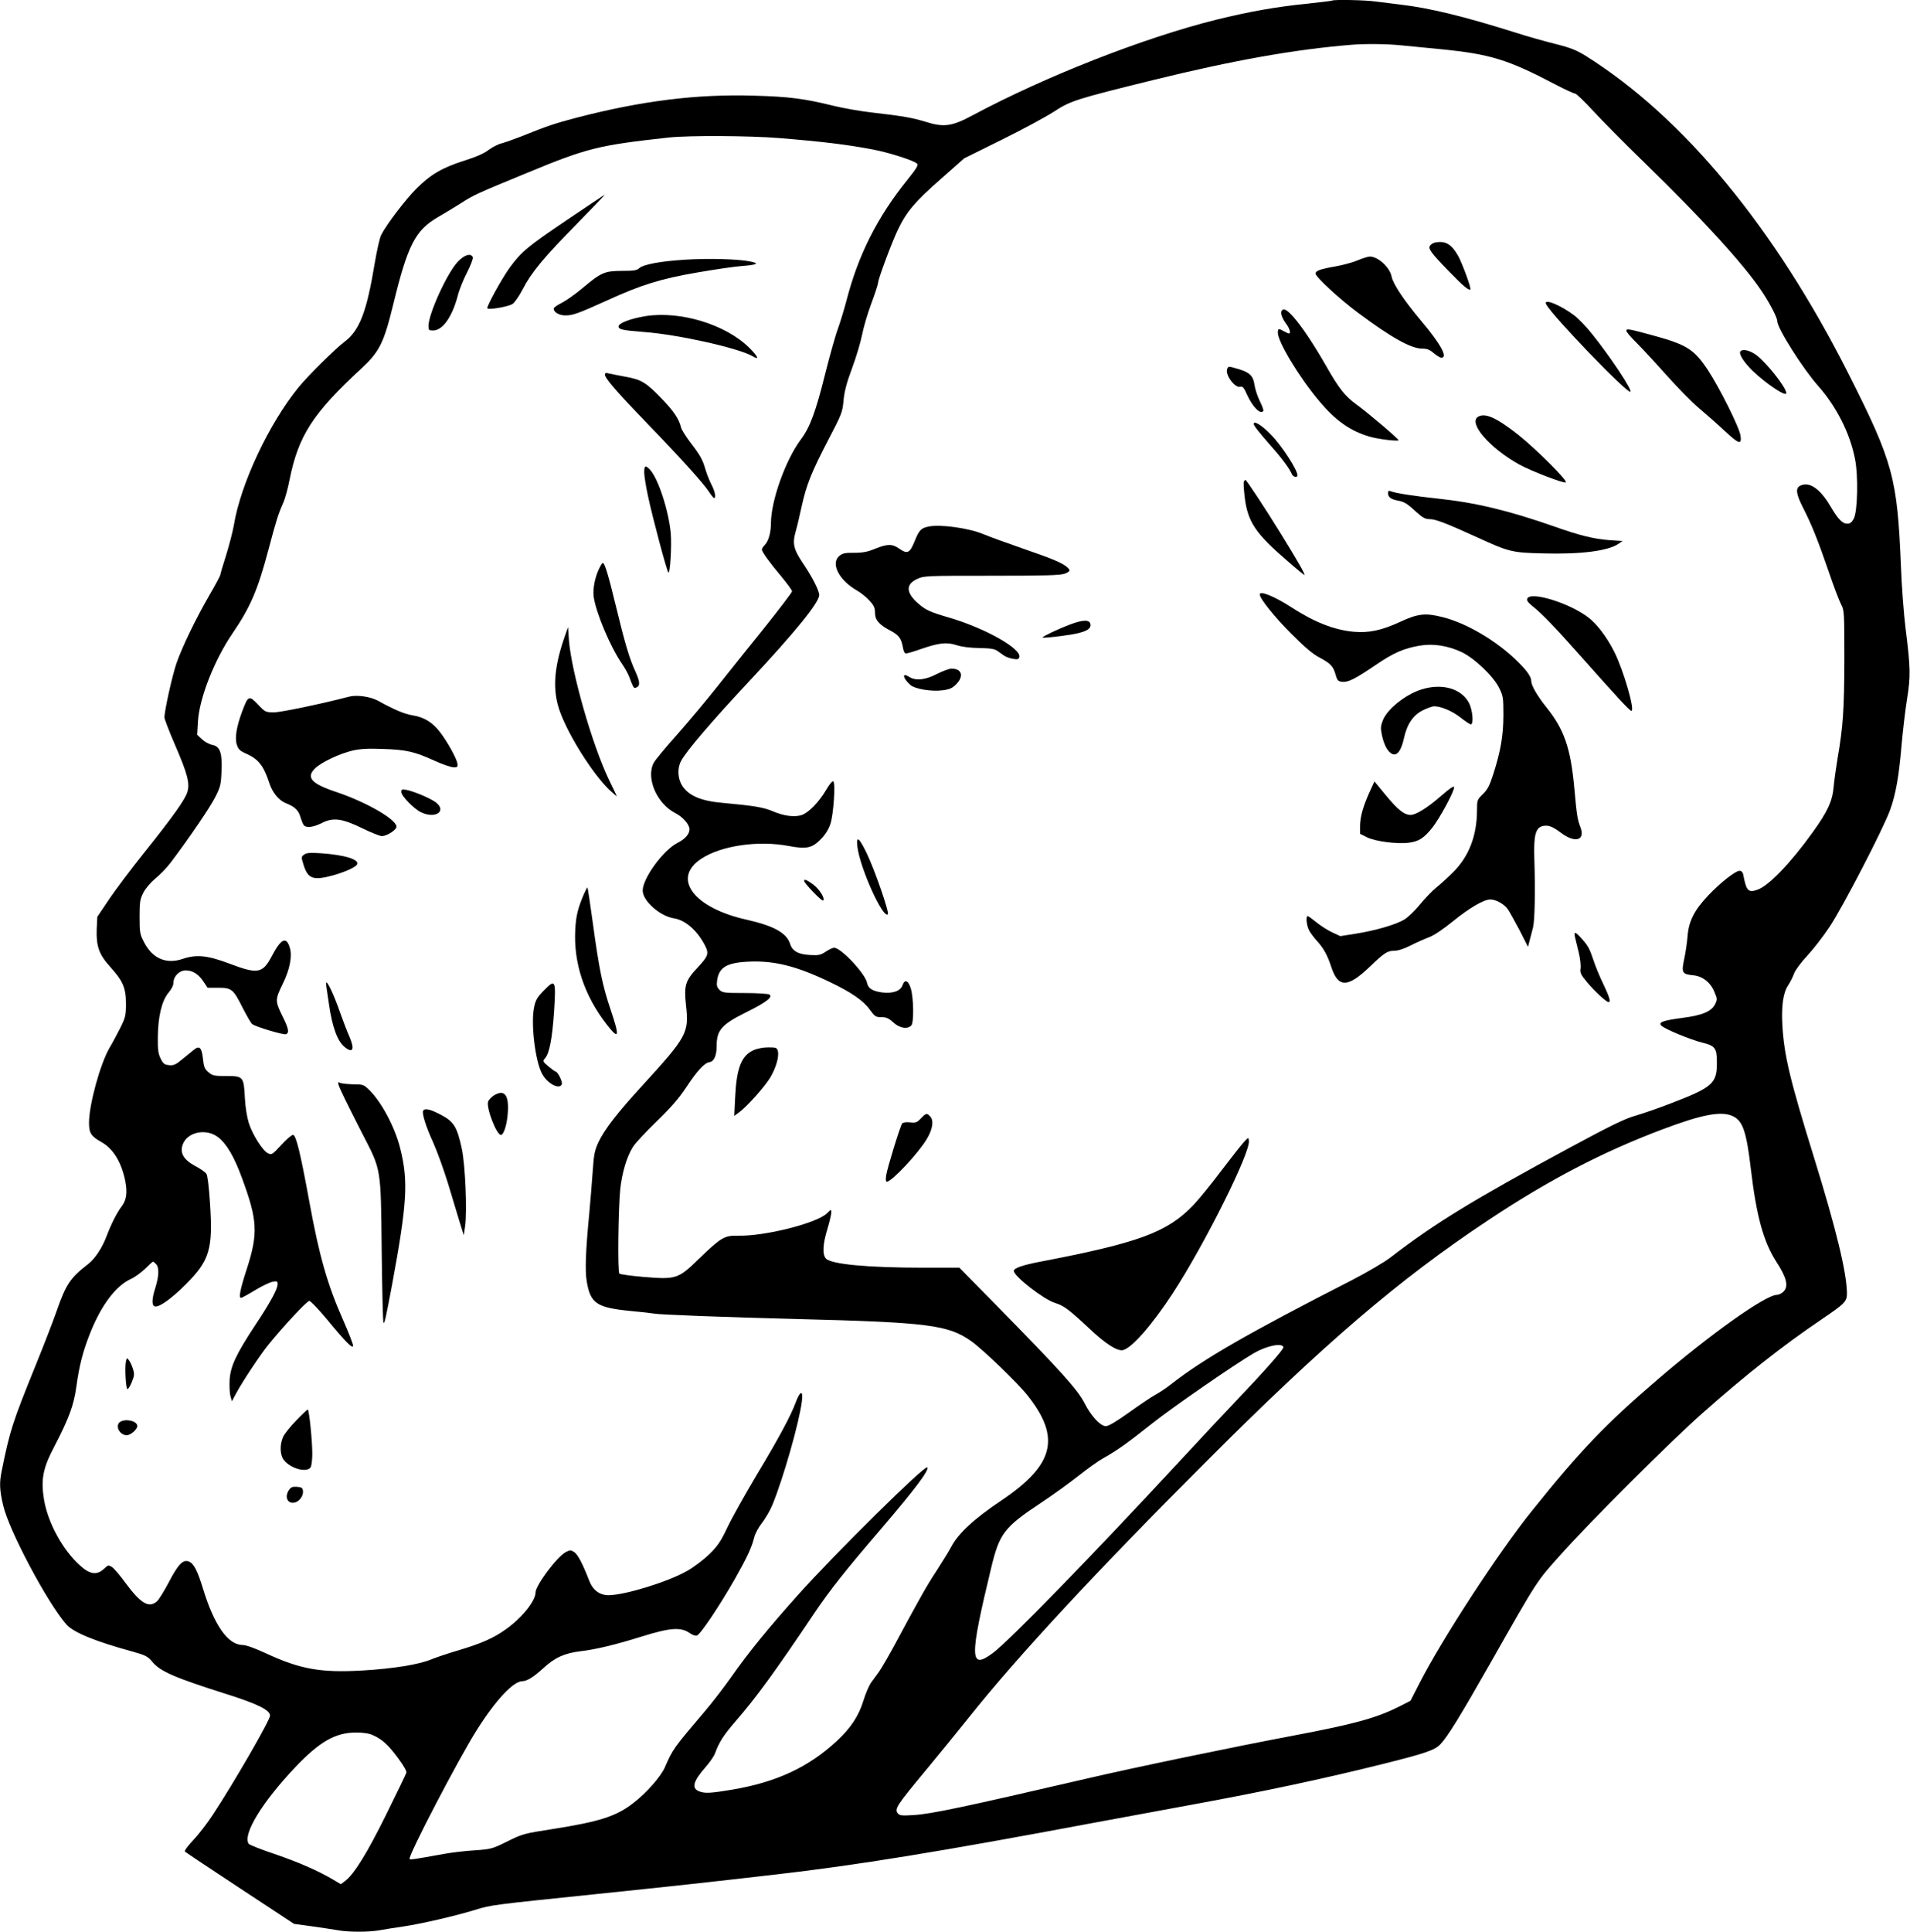
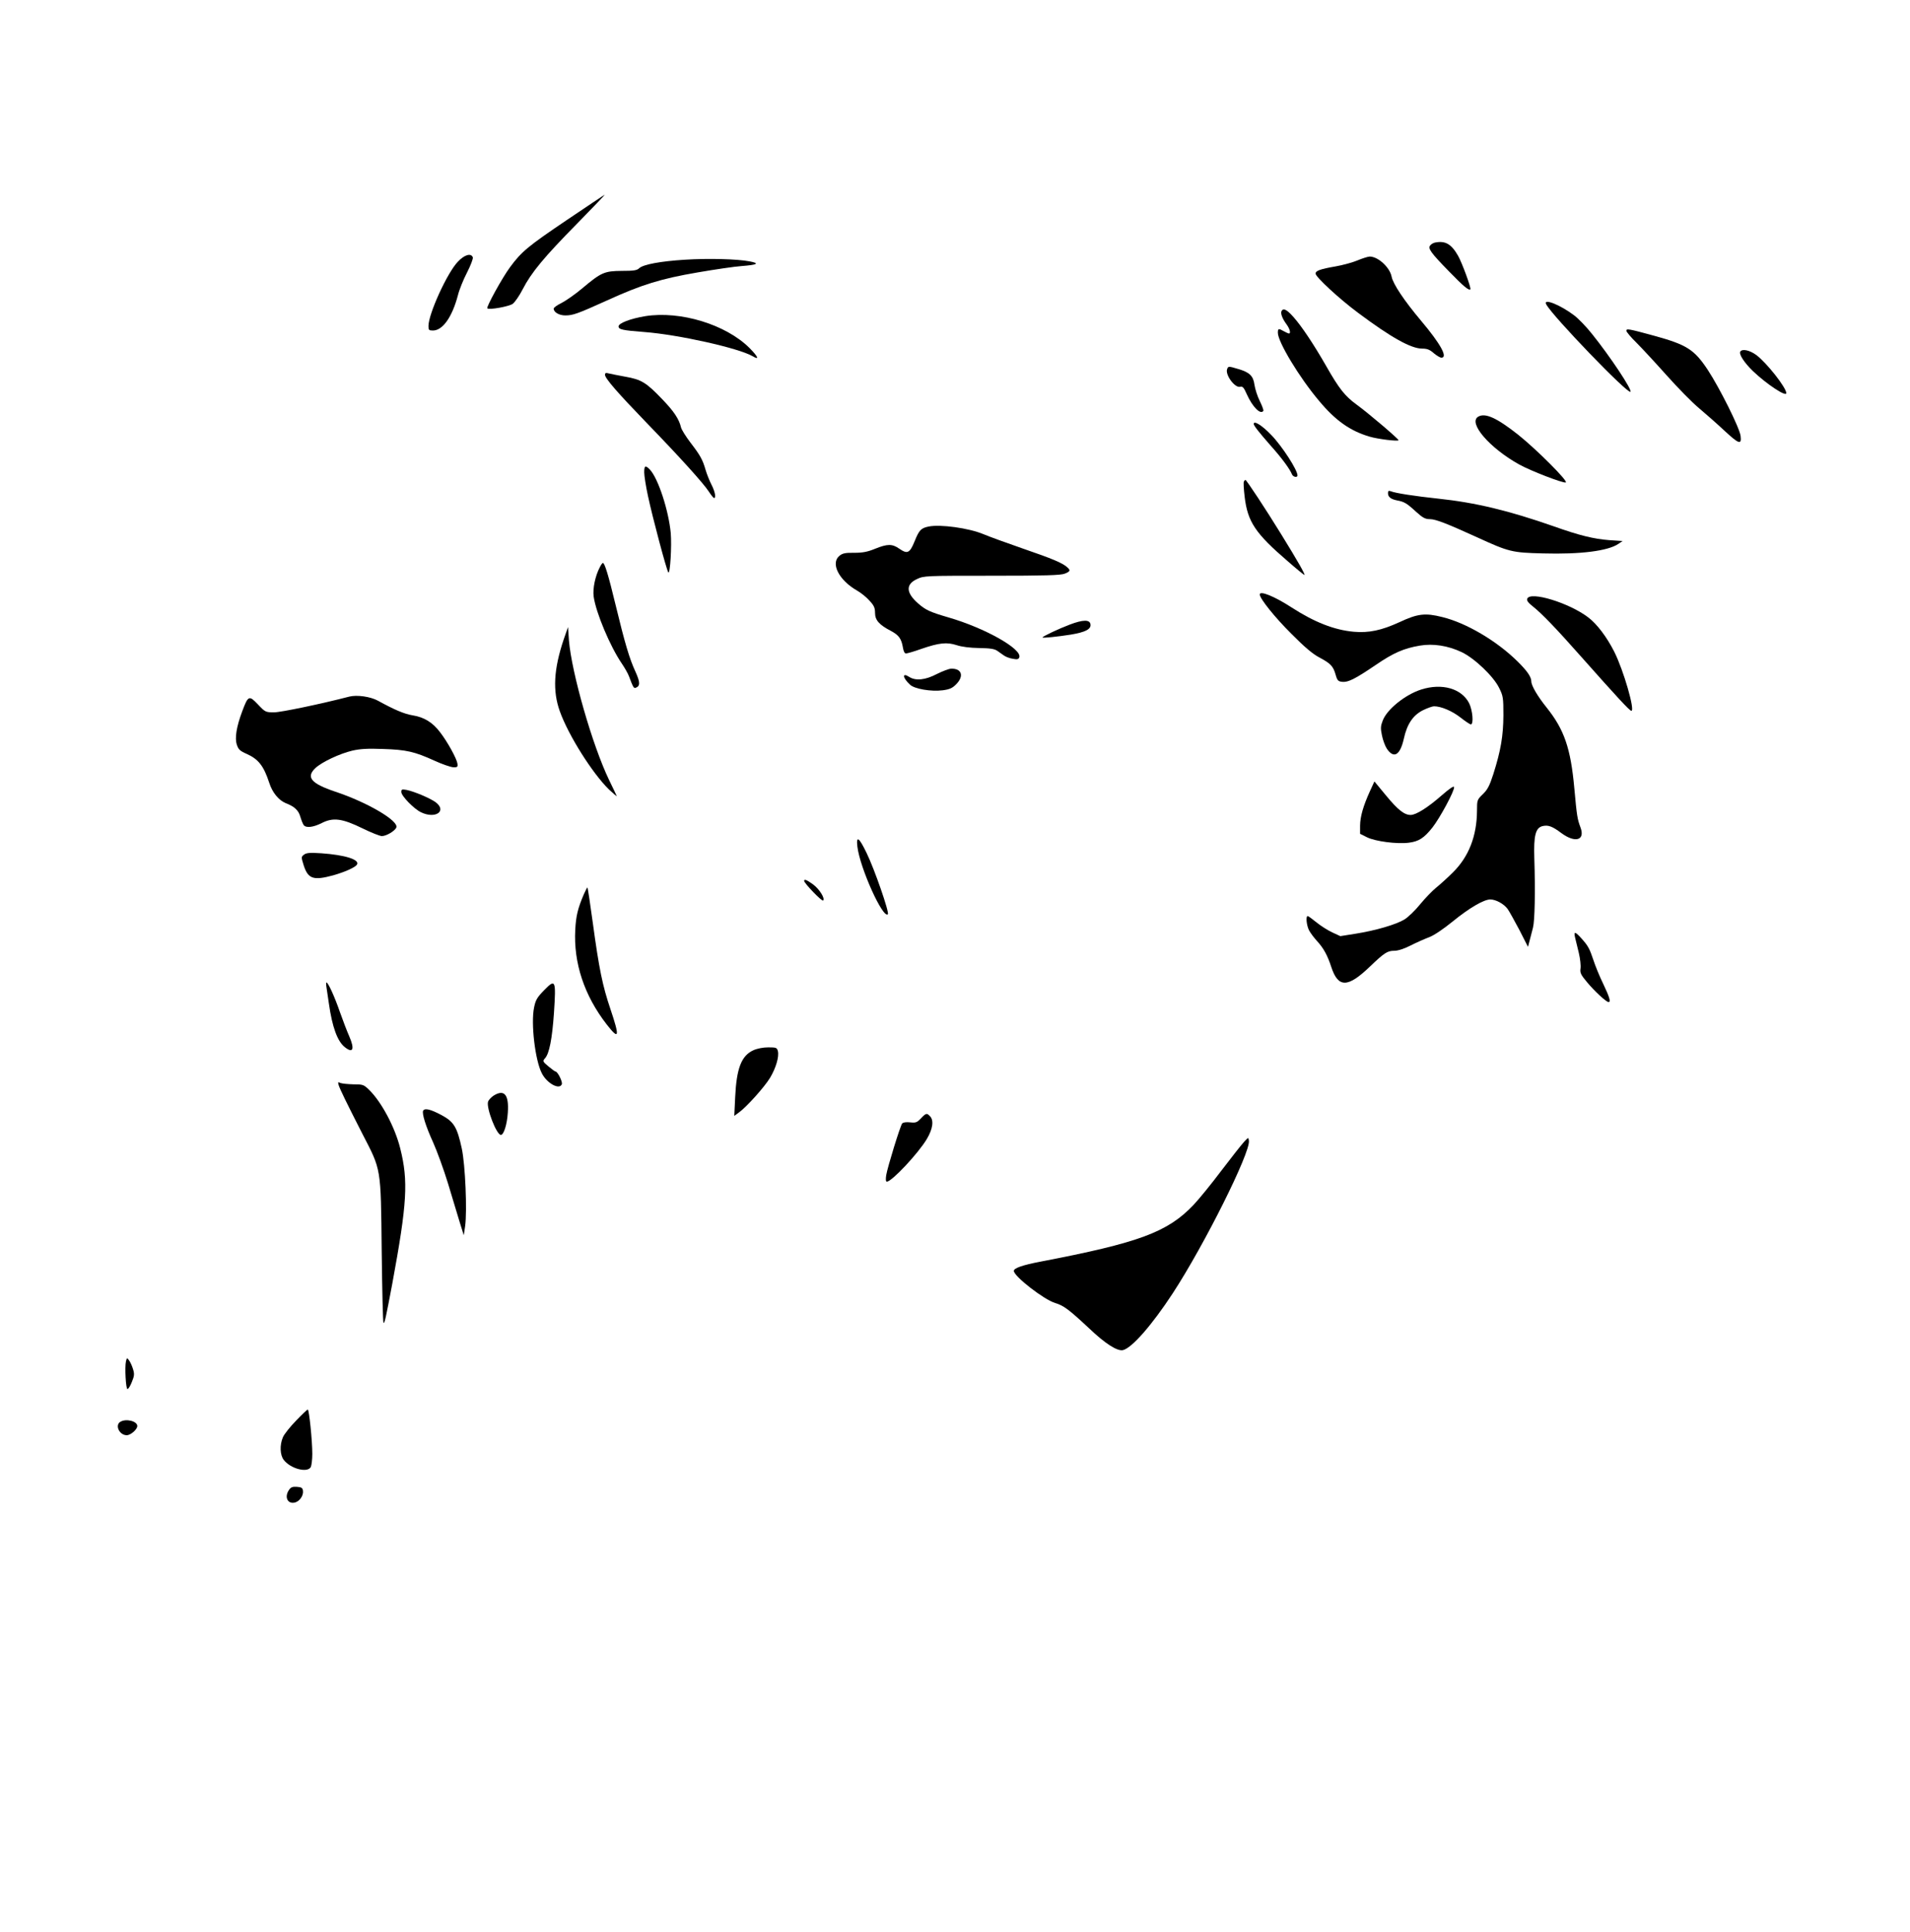
<svg xmlns="http://www.w3.org/2000/svg" version="1.0" width="1266pt" height="1280pt" viewBox="0 0 1266 1280" preserveAspectRatio="xMidYMid meet">
  <g transform="translate(0,1280) scale(0.1,-0.1)" fill="#000000" stroke="none">
-     <path d="M8829 12796 c-2 -2 -78 -11 -169 -21 -201 -20 -381 -52 -600 -106 -481 -120 -1133 -376 -1613 -633 -138 -74 -191 -81 -312 -43 -85 26 -149 38 -360 62 -71 8 -186 28 -255 45 -185 46 -293 60 -520 66 -380 12 -746 -34 -1175 -145 -148 -39 -194 -54 -370 -125 -49 -19 -108 -40 -131 -46 -22 -5 -60 -25 -85 -43 -29 -23 -84 -47 -160 -71 -148 -47 -225 -92 -319 -186 -72 -72 -199 -238 -234 -308 -9 -18 -28 -101 -42 -185 -54 -326 -101 -447 -201 -522 -62 -47 -241 -224 -303 -300 -197 -241 -385 -641 -430 -915 -7 -41 -30 -130 -51 -198 -22 -68 -39 -127 -39 -132 0 -5 -32 -65 -71 -132 -93 -161 -180 -341 -219 -452 -28 -82 -80 -314 -80 -360 0 -11 32 -94 71 -184 83 -192 98 -252 81 -310 -15 -50 -96 -164 -288 -404 -84 -105 -188 -243 -231 -307 l-78 -116 -4 -82 c-4 -113 15 -167 89 -249 85 -94 105 -140 105 -244 0 -78 -3 -91 -37 -160 -21 -41 -53 -102 -73 -135 -61 -106 -135 -374 -135 -495 0 -68 13 -89 83 -128 78 -44 133 -134 158 -261 14 -75 7 -123 -24 -164 -31 -40 -71 -120 -99 -194 -29 -79 -79 -155 -124 -189 -119 -92 -147 -134 -211 -318 -19 -55 -81 -216 -138 -356 -153 -377 -170 -431 -224 -698 -16 -77 -14 -126 10 -227 38 -166 293 -645 419 -789 47 -53 193 -113 440 -180 85 -24 99 -31 129 -67 54 -65 148 -105 491 -214 206 -65 290 -106 290 -143 0 -30 -236 -439 -378 -655 -36 -55 -94 -131 -130 -169 -38 -40 -61 -72 -56 -77 5 -5 170 -115 366 -244 l357 -235 118 -16 c65 -9 142 -21 172 -26 69 -13 202 -13 272 -1 30 6 104 17 164 26 120 18 341 69 475 110 107 33 110 33 807 105 503 52 741 78 1191 130 530 61 1075 149 2092 340 173 32 466 86 650 120 482 88 881 173 1270 270 285 71 350 93 387 132 49 52 130 183 330 535 319 562 306 541 469 723 196 220 728 750 936 934 296 262 533 448 794 625 155 105 167 117 166 176 -3 138 -71 419 -215 885 -164 528 -201 685 -213 886 -7 131 5 217 40 268 13 20 30 54 37 74 7 21 44 72 86 117 41 44 108 130 149 192 87 129 361 659 403 778 37 104 58 222 75 425 8 91 24 228 36 305 25 157 24 203 -9 470 -12 94 -26 280 -31 415 -24 583 -52 688 -346 1270 -490 971 -1095 1703 -1742 2109 -63 39 -100 54 -203 80 -69 17 -190 51 -270 77 -334 105 -562 161 -759 184 -52 6 -125 15 -162 20 -65 10 -281 14 -289 6z m454 -296 c51 -5 166 -16 257 -25 337 -33 452 -68 770 -235 63 -33 122 -60 130 -60 8 0 62 -52 120 -115 58 -63 210 -217 339 -342 388 -377 658 -673 780 -855 52 -78 101 -172 101 -196 0 -47 170 -315 272 -430 120 -136 209 -310 243 -481 23 -111 18 -350 -8 -398 -13 -24 -24 -33 -43 -33 -32 0 -61 30 -111 115 -70 119 -142 167 -202 136 -31 -17 -26 -55 20 -145 56 -110 98 -213 169 -420 33 -98 71 -197 83 -220 21 -40 22 -49 22 -366 -1 -330 -9 -450 -45 -655 -10 -60 -22 -146 -26 -189 -8 -95 -41 -165 -139 -301 -148 -206 -292 -355 -367 -381 -61 -21 -73 -7 -94 104 -3 13 -12 22 -23 22 -28 0 -127 -78 -207 -162 -92 -97 -130 -170 -138 -268 -3 -41 -13 -110 -22 -152 -20 -93 -15 -103 57 -110 64 -6 117 -47 143 -112 18 -43 19 -48 4 -80 -24 -48 -84 -74 -218 -91 -128 -17 -160 -29 -138 -51 22 -23 195 -94 273 -113 84 -21 95 -36 95 -133 0 -138 -28 -163 -310 -271 -80 -31 -185 -67 -234 -81 -69 -20 -167 -68 -430 -210 -634 -342 -898 -503 -1188 -727 -41 -32 -154 -98 -258 -152 -689 -352 -984 -522 -1195 -687 -33 -26 -78 -56 -100 -68 -22 -11 -100 -63 -174 -116 -91 -65 -143 -96 -161 -96 -36 0 -98 67 -140 150 -46 91 -154 211 -593 658 l-238 242 -237 0 c-375 0 -613 23 -648 61 -24 27 -21 95 11 198 14 47 25 95 25 107 0 22 -1 22 -28 -5 -66 -66 -415 -154 -592 -149 -87 2 -111 -12 -251 -147 -145 -141 -154 -144 -376 -126 -82 7 -152 17 -158 22 -12 12 -7 432 6 559 12 111 44 217 84 280 15 25 87 101 158 170 94 91 147 152 194 223 73 111 122 164 155 169 30 4 48 42 48 105 0 107 32 144 195 225 132 65 180 102 155 118 -8 5 -81 10 -162 10 -137 0 -150 2 -169 21 -17 17 -20 29 -16 61 12 89 64 120 214 126 167 7 314 -30 529 -133 145 -69 227 -125 270 -186 33 -45 39 -49 76 -49 32 0 49 -7 79 -35 43 -39 96 -47 120 -19 17 21 15 182 -4 244 -16 54 -40 64 -55 22 -13 -39 -65 -57 -136 -48 -64 9 -92 27 -99 64 -12 61 -173 232 -218 232 -10 0 -35 -12 -56 -26 -34 -23 -46 -25 -105 -22 -77 4 -116 26 -131 74 -23 72 -107 119 -288 160 -352 78 -498 274 -302 403 132 88 380 124 583 85 116 -22 154 -13 210 45 30 30 52 65 64 101 21 64 35 273 19 283 -6 4 -28 -23 -49 -60 -47 -79 -114 -148 -161 -164 -48 -15 -117 -6 -190 25 -63 27 -126 37 -333 56 -142 12 -224 47 -267 112 -31 47 -35 116 -9 165 33 64 202 262 451 528 304 325 465 523 465 572 0 30 -48 123 -106 208 -64 95 -73 133 -50 213 9 31 27 107 40 168 31 141 65 226 178 443 86 165 92 179 99 255 5 59 20 118 57 217 28 75 57 174 66 220 9 47 36 140 61 207 25 67 45 128 45 137 0 25 89 263 130 350 58 122 115 189 285 338 l156 138 247 122 c136 67 291 151 346 186 112 73 141 83 661 211 525 129 931 202 1310 233 89 8 241 6 328 -3z m-4118 -615 c284 -23 451 -43 623 -76 108 -21 268 -72 290 -93 10 -10 -2 -31 -63 -107 -200 -247 -327 -500 -405 -803 -16 -61 -41 -142 -55 -181 -15 -38 -53 -173 -85 -300 -63 -254 -101 -356 -161 -436 -101 -135 -198 -404 -199 -554 0 -64 -16 -121 -41 -146 -10 -10 -19 -24 -19 -30 0 -16 49 -84 129 -179 39 -47 71 -91 71 -98 0 -7 -82 -115 -182 -240 -101 -125 -242 -301 -314 -392 -72 -91 -193 -235 -268 -320 -76 -85 -145 -168 -153 -185 -53 -101 21 -271 145 -334 48 -24 92 -75 92 -105 0 -33 -27 -64 -79 -91 -94 -47 -231 -235 -231 -316 0 -68 113 -169 207 -184 77 -12 155 -81 207 -182 26 -52 20 -69 -48 -142 -84 -89 -93 -120 -79 -252 21 -183 7 -208 -291 -534 -166 -181 -249 -289 -289 -373 -25 -55 -31 -81 -38 -190 -5 -70 -15 -197 -23 -282 -24 -248 -29 -380 -17 -449 24 -147 65 -175 283 -197 79 -7 152 -16 163 -18 29 -7 468 -24 945 -36 874 -22 1005 -39 1158 -147 77 -55 305 -274 371 -357 224 -281 180 -461 -168 -696 -185 -124 -290 -221 -336 -310 -13 -25 -55 -93 -93 -152 -68 -103 -111 -179 -277 -488 -43 -80 -92 -164 -109 -188 -17 -24 -41 -57 -54 -74 -12 -18 -34 -69 -48 -114 -31 -103 -84 -183 -176 -269 -190 -176 -401 -274 -697 -324 -138 -23 -178 -26 -216 -11 -53 20 -42 66 42 161 27 31 55 71 62 90 28 76 56 120 138 215 137 158 259 325 520 714 104 154 206 283 442 558 225 263 323 393 307 409 -16 16 -615 -575 -858 -847 -195 -218 -328 -381 -440 -541 -48 -68 -127 -171 -175 -227 -210 -247 -214 -253 -266 -373 -27 -61 -123 -171 -210 -237 -113 -88 -225 -123 -536 -172 -187 -29 -198 -32 -297 -81 -101 -50 -107 -52 -221 -60 -65 -4 -156 -15 -203 -24 -194 -35 -220 -39 -225 -33 -14 14 325 665 447 857 123 195 241 321 300 321 31 0 76 28 140 87 76 70 140 99 249 112 97 11 233 44 396 95 196 61 265 67 326 24 15 -11 35 -18 45 -16 22 4 147 190 253 375 83 147 111 208 129 279 6 23 28 64 50 92 22 28 54 82 70 121 72 176 178 547 195 685 10 76 -11 73 -40 -5 -33 -90 -115 -242 -260 -483 -75 -126 -162 -281 -192 -344 -46 -97 -66 -126 -122 -181 -37 -36 -103 -86 -146 -110 -127 -73 -412 -160 -521 -161 -59 0 -104 33 -128 95 -44 114 -76 174 -99 190 -23 15 -28 15 -56 1 -58 -30 -201 -221 -201 -268 0 -56 -91 -169 -197 -244 -79 -57 -159 -93 -313 -139 -69 -20 -151 -48 -183 -61 -79 -33 -249 -61 -454 -73 -277 -16 -412 8 -641 114 -73 34 -132 55 -154 55 -97 0 -189 132 -263 375 -35 114 -59 163 -91 177 -39 18 -72 -15 -136 -138 -32 -60 -67 -117 -79 -126 -54 -45 -107 -12 -210 127 -34 47 -73 92 -86 101 -24 15 -26 15 -52 -10 -47 -45 -94 -40 -160 20 -115 103 -213 283 -239 436 -22 132 -8 208 65 347 99 190 132 278 149 402 20 145 44 237 94 362 74 183 170 309 271 354 24 11 65 41 91 66 26 26 49 47 52 47 2 0 12 -7 20 -16 22 -21 20 -79 -4 -156 -24 -75 -25 -117 -5 -124 26 -10 108 47 206 145 159 159 181 234 161 537 -7 109 -16 184 -24 196 -7 11 -40 34 -73 51 -78 42 -105 88 -83 145 31 82 155 107 233 47 56 -42 108 -131 159 -271 103 -279 108 -366 32 -602 -45 -138 -55 -192 -38 -192 5 0 47 23 93 51 46 28 99 53 117 56 28 5 32 3 32 -16 0 -33 -49 -123 -151 -276 -124 -189 -161 -267 -167 -358 -2 -40 0 -88 5 -107 l10 -35 29 54 c44 81 155 248 210 317 100 124 259 294 274 294 9 0 61 -55 117 -122 125 -152 173 -200 173 -174 0 11 -29 85 -64 165 -106 239 -160 428 -226 790 -60 327 -88 441 -108 441 -9 0 -45 -30 -78 -67 -58 -63 -63 -66 -86 -56 -36 16 -104 124 -129 202 -12 39 -23 107 -26 166 -7 141 -11 145 -122 145 -81 0 -92 2 -119 25 -25 21 -31 34 -37 91 -8 73 -23 88 -60 58 -13 -11 -47 -38 -76 -62 -43 -36 -58 -43 -88 -40 -31 3 -39 9 -56 43 -16 32 -20 59 -19 140 1 138 26 243 70 296 22 26 34 51 34 70 0 40 40 79 80 79 46 0 85 -24 117 -72 l29 -43 71 0 c89 0 99 -9 163 -136 27 -52 54 -100 62 -105 22 -18 208 -73 223 -67 24 9 18 39 -26 126 -46 95 -46 103 6 210 46 94 63 181 46 237 -23 77 -58 61 -118 -53 -62 -118 -93 -124 -283 -52 -144 54 -217 62 -309 31 -109 -37 -200 2 -256 110 -28 54 -30 65 -30 169 0 99 3 116 25 160 16 30 48 67 80 94 30 24 76 72 101 105 120 159 263 368 296 435 34 67 38 83 41 170 5 124 -9 165 -61 175 -20 4 -50 20 -68 37 l-32 30 5 87 c9 156 109 410 231 588 117 172 166 285 237 554 51 192 64 234 98 310 11 25 30 92 41 150 59 293 153 440 478 740 118 110 147 167 209 421 97 397 146 493 298 581 39 22 107 64 152 92 84 54 101 62 439 201 398 165 474 183 940 234 131 14 537 12 730 -4z m6321 -6481 c66 -31 90 -103 119 -349 37 -313 84 -485 171 -619 67 -103 80 -160 45 -195 -11 -11 -31 -21 -43 -21 -75 0 -441 -260 -797 -566 -339 -291 -508 -467 -826 -864 -221 -274 -596 -849 -746 -1143 l-60 -117 -77 -39 c-152 -76 -296 -115 -697 -191 -393 -74 -1058 -212 -1375 -286 -802 -186 -1026 -234 -1145 -241 -77 -5 -92 -3 -104 11 -24 29 -11 49 194 296 67 80 191 233 277 340 322 404 845 968 1573 1695 780 781 1280 1209 1870 1600 401 267 759 453 1155 602 262 99 390 123 466 87z m-2979 -1530 c4 -13 -122 -155 -321 -364 -71 -74 -235 -250 -365 -390 -591 -638 -1133 -1194 -1241 -1274 -154 -114 -155 -35 -10 566 55 228 86 268 330 430 80 53 192 134 250 180 58 46 132 99 165 117 91 51 157 98 326 232 135 107 535 383 667 461 85 50 189 72 199 42z m-6032 -2573 c58 -26 102 -66 166 -154 38 -51 56 -84 52 -95 -3 -9 -63 -134 -134 -277 -127 -257 -213 -395 -272 -439 l-28 -21 -47 28 c-99 59 -233 118 -392 172 -90 30 -168 61 -172 68 -40 63 89 275 310 508 161 169 265 229 402 229 51 0 88 -6 115 -19z" />
    <path d="M9513 11193 c-12 -2 -27 -11 -33 -19 -17 -20 3 -48 124 -172 96 -99 132 -129 142 -119 7 7 -56 178 -82 223 -44 77 -84 100 -151 87z" />
    <path d="M8999 11075 c-30 -13 -95 -31 -145 -40 -104 -18 -134 -29 -134 -48 0 -22 158 -168 282 -260 221 -165 351 -237 425 -237 33 0 50 -7 76 -30 19 -16 42 -30 51 -30 45 0 -6 92 -135 245 -112 133 -186 244 -195 292 -12 62 -91 134 -146 133 -13 -1 -48 -12 -79 -25z" />
    <path d="M10249 10783 c42 -79 541 -596 558 -579 13 12 -134 233 -253 381 -39 50 -94 106 -121 126 -94 71 -208 115 -184 72z" />
    <path d="M8495 10740 c-9 -15 4 -50 31 -87 23 -31 32 -63 17 -63 -5 1 -19 7 -33 15 -35 20 -40 19 -40 -10 0 -60 142 -296 273 -451 109 -131 206 -199 334 -237 56 -17 193 -33 193 -24 0 9 -202 181 -278 236 -78 57 -116 105 -202 256 -83 145 -164 266 -218 326 -43 48 -65 59 -77 39z" />
    <path d="M10780 10608 c0 -7 30 -43 66 -78 36 -36 126 -133 200 -216 74 -83 171 -182 217 -220 45 -38 119 -103 165 -146 98 -91 117 -98 109 -36 -7 54 -138 316 -218 438 -89 134 -139 166 -354 225 -172 47 -185 49 -185 33z" />
    <path d="M11535 10470 c-10 -17 26 -73 84 -129 90 -86 221 -173 221 -146 0 36 -128 199 -198 252 -43 32 -94 44 -107 23z" />
    <path d="M8134 10355 c-15 -38 51 -127 86 -118 17 4 24 -4 44 -49 38 -85 92 -139 110 -110 2 4 -8 33 -24 65 -16 32 -31 80 -35 107 -8 59 -32 83 -108 105 -63 19 -66 19 -73 0z" />
    <path d="M9798 10039 c-69 -40 74 -207 272 -317 76 -42 288 -124 308 -119 21 5 -193 219 -316 317 -142 112 -218 146 -264 119z" />
    <path d="M8310 9991 c0 -11 31 -51 115 -147 73 -81 126 -155 138 -186 7 -19 37 -25 37 -8 0 36 -102 194 -174 268 -59 62 -116 98 -116 73z" />
    <path d="M8245 9610 c-4 -6 -1 -52 5 -103 20 -165 70 -241 288 -428 56 -49 105 -89 108 -89 8 0 -41 87 -154 270 -101 164 -230 360 -237 360 -2 0 -7 -5 -10 -10z" />
    <path d="M9200 9532 c0 -25 19 -40 61 -48 47 -9 63 -18 125 -75 44 -40 61 -49 92 -49 38 0 112 -29 312 -120 212 -97 231 -102 437 -107 249 -7 430 16 500 63 l28 19 -90 6 c-101 8 -197 31 -365 91 -300 105 -521 158 -768 184 -150 16 -283 36 -314 49 -14 5 -18 2 -18 -13z" />
    <path d="M6155 9311 c-50 -10 -63 -24 -92 -96 -33 -81 -48 -88 -102 -51 -47 33 -78 33 -160 0 -51 -21 -83 -27 -139 -27 -57 1 -77 -3 -97 -19 -62 -49 -6 -162 117 -232 26 -15 63 -45 82 -67 29 -31 36 -47 36 -80 0 -48 27 -79 106 -120 52 -28 69 -51 79 -111 4 -24 11 -38 20 -38 8 0 54 13 101 30 119 41 170 46 235 25 33 -11 87 -18 149 -19 74 -1 103 -6 121 -19 13 -9 33 -23 44 -31 11 -8 37 -18 57 -21 30 -6 39 -4 44 9 21 55 -228 195 -470 265 -123 36 -151 49 -201 93 -80 70 -83 126 -7 161 46 22 56 22 497 22 353 0 457 3 483 14 37 15 39 22 15 43 -32 28 -95 55 -293 123 -107 37 -225 80 -263 96 -96 40 -284 66 -362 50z" />
    <path d="M8350 8861 c0 -27 100 -152 210 -261 88 -89 143 -135 186 -157 73 -39 91 -57 107 -114 11 -39 17 -44 44 -47 39 -4 85 19 222 112 117 80 186 110 292 128 88 15 186 0 277 -43 86 -41 212 -161 249 -238 26 -52 28 -64 28 -181 -1 -137 -17 -232 -67 -390 -25 -77 -38 -102 -69 -132 -38 -37 -39 -39 -39 -110 -1 -167 -54 -304 -159 -408 -36 -36 -87 -82 -112 -102 -26 -21 -73 -70 -106 -110 -32 -40 -79 -85 -103 -100 -55 -34 -192 -74 -325 -95 l-101 -16 -54 25 c-30 14 -77 44 -105 67 -27 22 -53 41 -57 41 -14 0 -8 -60 8 -93 9 -18 34 -51 55 -74 42 -46 68 -93 93 -170 46 -140 109 -139 256 2 96 92 116 105 162 105 24 0 65 13 108 35 39 20 94 44 123 55 32 12 93 53 157 105 108 88 205 145 248 145 37 0 90 -29 115 -63 12 -17 47 -81 79 -141 l56 -110 11 42 c6 23 16 61 22 85 12 45 16 241 9 457 -5 154 8 204 54 216 38 9 65 -1 125 -46 92 -68 159 -48 127 37 -21 57 -24 74 -41 261 -24 264 -67 388 -183 533 -61 76 -102 146 -102 174 0 30 -28 70 -92 133 -137 135 -338 254 -497 293 -115 29 -164 23 -286 -34 -118 -54 -202 -72 -303 -63 -129 12 -259 63 -411 161 -114 74 -211 113 -211 86z" />
    <path d="M10123 8833 c-5 -12 6 -27 38 -52 59 -47 152 -143 327 -341 229 -258 314 -350 325 -350 26 0 -51 267 -113 391 -49 97 -115 185 -174 229 -127 96 -383 174 -403 123z" />
    <path d="M7090 8661 c-72 -27 -180 -78 -180 -85 0 -5 100 5 188 19 96 16 135 36 130 68 -4 32 -49 32 -138 -2z" />
    <path d="M6210 8334 c-76 -40 -141 -47 -184 -19 -48 31 -44 -6 6 -52 29 -28 140 -47 217 -37 45 6 63 14 88 39 55 55 38 107 -34 104 -15 -1 -57 -17 -93 -35z" />
    <path d="M9420 8231 c-106 -34 -227 -131 -255 -206 -14 -36 -15 -51 -5 -98 6 -31 21 -71 33 -89 46 -67 87 -43 112 67 21 97 61 156 127 189 29 14 62 26 73 26 47 0 120 -31 175 -74 32 -25 63 -46 69 -46 20 0 12 93 -11 140 -50 98 -180 135 -318 91z" />
    <path d="M9081 7559 c-46 -101 -65 -170 -66 -229 l0 -55 46 -23 c54 -27 199 -46 276 -36 67 8 102 31 157 100 51 65 149 247 144 269 -2 9 -30 -10 -83 -56 -91 -80 -169 -129 -205 -129 -42 0 -85 34 -164 130 l-76 92 -29 -63z" />
    <path d="M5683 7190 c17 -142 170 -480 202 -448 11 11 -89 300 -141 406 -50 104 -70 118 -61 42z" />
    <path d="M5330 6963 c1 -16 118 -138 126 -130 14 14 -25 76 -67 107 -42 30 -59 37 -59 23z" />
    <path d="M10440 6588 c4 -18 16 -64 25 -103 9 -38 14 -85 11 -103 -4 -28 2 -41 44 -91 49 -59 127 -131 142 -131 16 0 7 32 -36 122 -25 51 -53 121 -64 155 -26 78 -36 96 -79 144 -43 48 -53 49 -43 7z" />
    <path d="M4994 5841 c-80 -36 -112 -120 -121 -310 l-6 -125 30 22 c50 35 170 169 207 230 39 65 61 140 52 177 -6 23 -11 25 -64 25 -34 0 -74 -8 -98 -19z" />
    <path d="M6104 5389 c-26 -27 -34 -30 -71 -26 -26 3 -46 0 -53 -7 -13 -16 -97 -289 -106 -343 -4 -27 -3 -43 4 -43 33 0 210 189 266 284 39 66 47 123 20 150 -21 22 -26 21 -60 -15z" />
    <path d="M8247 5235 c-16 -17 -83 -102 -150 -190 -66 -88 -150 -191 -186 -229 -172 -181 -362 -251 -1015 -376 -120 -23 -176 -43 -176 -61 0 -36 200 -191 274 -213 57 -17 92 -44 223 -166 110 -105 190 -155 227 -146 59 15 191 165 329 376 210 321 516 934 505 1011 -3 24 -3 24 -31 -6z" />
    <path d="M3760 11344 c-261 -176 -304 -212 -379 -314 -52 -70 -159 -265 -151 -273 12 -12 144 12 169 30 14 11 44 54 66 97 56 109 141 212 359 433 104 106 187 193 185 193 -2 0 -114 -75 -249 -166z" />
    <path d="M3035 11066 c-70 -72 -195 -346 -195 -426 0 -27 3 -30 30 -30 64 0 127 89 165 233 9 37 37 106 61 152 24 47 41 92 38 100 -12 30 -56 17 -99 -29z" />
    <path d="M4538 11079 c-159 -10 -273 -31 -301 -56 -15 -15 -38 -18 -116 -18 -115 -1 -136 -10 -261 -115 -46 -39 -108 -82 -137 -97 -29 -14 -53 -31 -53 -38 0 -24 36 -45 77 -45 51 0 81 11 276 99 230 105 357 144 602 186 116 20 246 39 290 42 105 8 124 18 54 31 -81 16 -276 21 -431 11z" />
    <path d="M4277 10705 c-97 -16 -177 -46 -177 -68 0 -20 26 -26 170 -37 225 -17 624 -106 718 -160 47 -28 39 -6 -20 54 -157 156 -458 248 -691 211z" />
    <path d="M4010 10317 c0 -24 82 -118 278 -321 220 -227 375 -399 410 -453 15 -23 30 -42 35 -43 14 0 7 42 -17 88 -13 26 -31 70 -39 98 -20 69 -35 96 -101 182 -31 41 -59 86 -62 100 -13 55 -47 106 -122 184 -109 114 -140 133 -248 152 -49 9 -99 19 -111 22 -17 5 -23 2 -23 -9z" />
    <path d="M4270 9670 c0 -22 11 -93 25 -157 30 -141 124 -494 135 -506 12 -13 23 176 16 260 -14 150 -83 362 -138 421 -30 31 -38 28 -38 -18z" />
    <path d="M3976 9042 c-31 -59 -48 -142 -41 -195 15 -107 109 -330 186 -443 19 -28 41 -66 48 -85 27 -73 32 -80 43 -77 32 11 32 36 1 105 -41 88 -71 190 -133 446 -47 195 -72 277 -84 277 -3 0 -12 -12 -20 -28z" />
    <path d="M3737 8565 c-67 -199 -75 -344 -26 -479 57 -159 215 -409 325 -517 31 -29 55 -49 52 -44 -2 6 -25 53 -50 105 -111 229 -249 711 -267 927 l-6 88 -28 -80z" />
    <path d="M2315 8184 c-189 -49 -453 -104 -498 -104 -56 0 -59 1 -107 52 -59 62 -65 60 -104 -44 -39 -104 -51 -179 -36 -223 10 -31 21 -41 64 -60 79 -35 114 -80 151 -193 20 -63 62 -114 107 -133 60 -23 87 -48 99 -92 7 -23 17 -48 22 -54 15 -21 64 -15 119 13 76 39 136 31 271 -35 57 -28 115 -51 128 -51 30 0 87 34 96 57 17 44 -193 167 -404 237 -161 54 -197 96 -132 157 43 40 160 95 244 115 53 12 102 15 205 11 153 -5 207 -17 341 -78 50 -23 106 -42 123 -43 28 -1 31 2 28 24 -5 34 -65 143 -115 208 -49 65 -106 100 -182 112 -55 9 -121 37 -230 97 -49 27 -139 40 -190 27z" />
    <path d="M2660 7552 c0 -26 84 -113 132 -135 95 -45 172 9 96 67 -37 27 -143 72 -194 82 -30 5 -34 4 -34 -14z" />
    <path d="M2015 7137 c-19 -15 -19 -16 -2 -71 29 -90 64 -102 196 -66 77 22 145 52 157 71 20 33 -79 64 -236 75 -76 5 -99 3 -115 -9z" />
    <path d="M3871 6877 c-41 -95 -53 -145 -58 -237 -12 -220 59 -436 209 -629 82 -105 87 -84 24 103 -52 154 -75 264 -117 573 -17 125 -33 230 -35 232 -2 2 -12 -17 -23 -42z" />
    <path d="M2164 6258 c3 -18 10 -67 16 -108 22 -156 57 -251 106 -289 54 -43 66 -13 29 72 -15 34 -43 107 -62 161 -34 99 -78 196 -89 196 -3 0 -3 -15 0 -32z" />
    <path d="M3607 6239 c-47 -48 -57 -65 -67 -115 -22 -105 7 -349 51 -435 34 -68 118 -113 133 -73 6 16 -28 84 -42 84 -4 0 -25 16 -47 34 -38 32 -39 35 -23 53 29 31 48 130 60 304 14 216 10 225 -65 148z" />
    <path d="M2245 5609 c10 -30 49 -110 156 -320 127 -246 123 -218 129 -776 3 -259 8 -474 12 -478 7 -7 15 30 58 258 99 536 107 681 53 897 -35 141 -125 310 -208 390 -34 33 -40 35 -103 35 -37 1 -75 5 -86 9 -16 8 -17 6 -11 -15z" />
    <path d="M3273 5541 c-17 -11 -34 -29 -38 -41 -13 -41 56 -220 85 -220 19 0 41 69 46 148 8 118 -23 156 -93 113z" />
    <path d="M2805 5441 c-10 -17 17 -104 66 -211 26 -58 70 -179 98 -270 27 -91 62 -205 77 -255 l28 -90 9 60 c14 100 1 407 -22 514 -31 143 -52 178 -136 223 -70 37 -108 47 -120 29z" />
    <path d="M835 3780 c-9 -38 -1 -185 10 -184 6 0 19 21 29 47 16 39 18 52 8 84 -6 21 -18 47 -26 58 -14 20 -15 19 -21 -5z" />
    <path d="M1962 3386 c-40 -41 -79 -90 -87 -110 -22 -52 -19 -118 6 -150 46 -59 157 -87 179 -47 5 11 10 50 10 87 0 88 -21 294 -30 294 -4 0 -39 -33 -78 -74z" />
    <path d="M798 3379 c-38 -22 -7 -89 42 -89 26 0 70 38 70 61 0 32 -74 51 -112 28z" />
    <path d="M1916 2928 c-33 -47 -10 -96 39 -84 31 8 58 47 53 78 -2 19 -10 24 -40 26 -28 2 -40 -2 -52 -20z" />
  </g>
</svg>